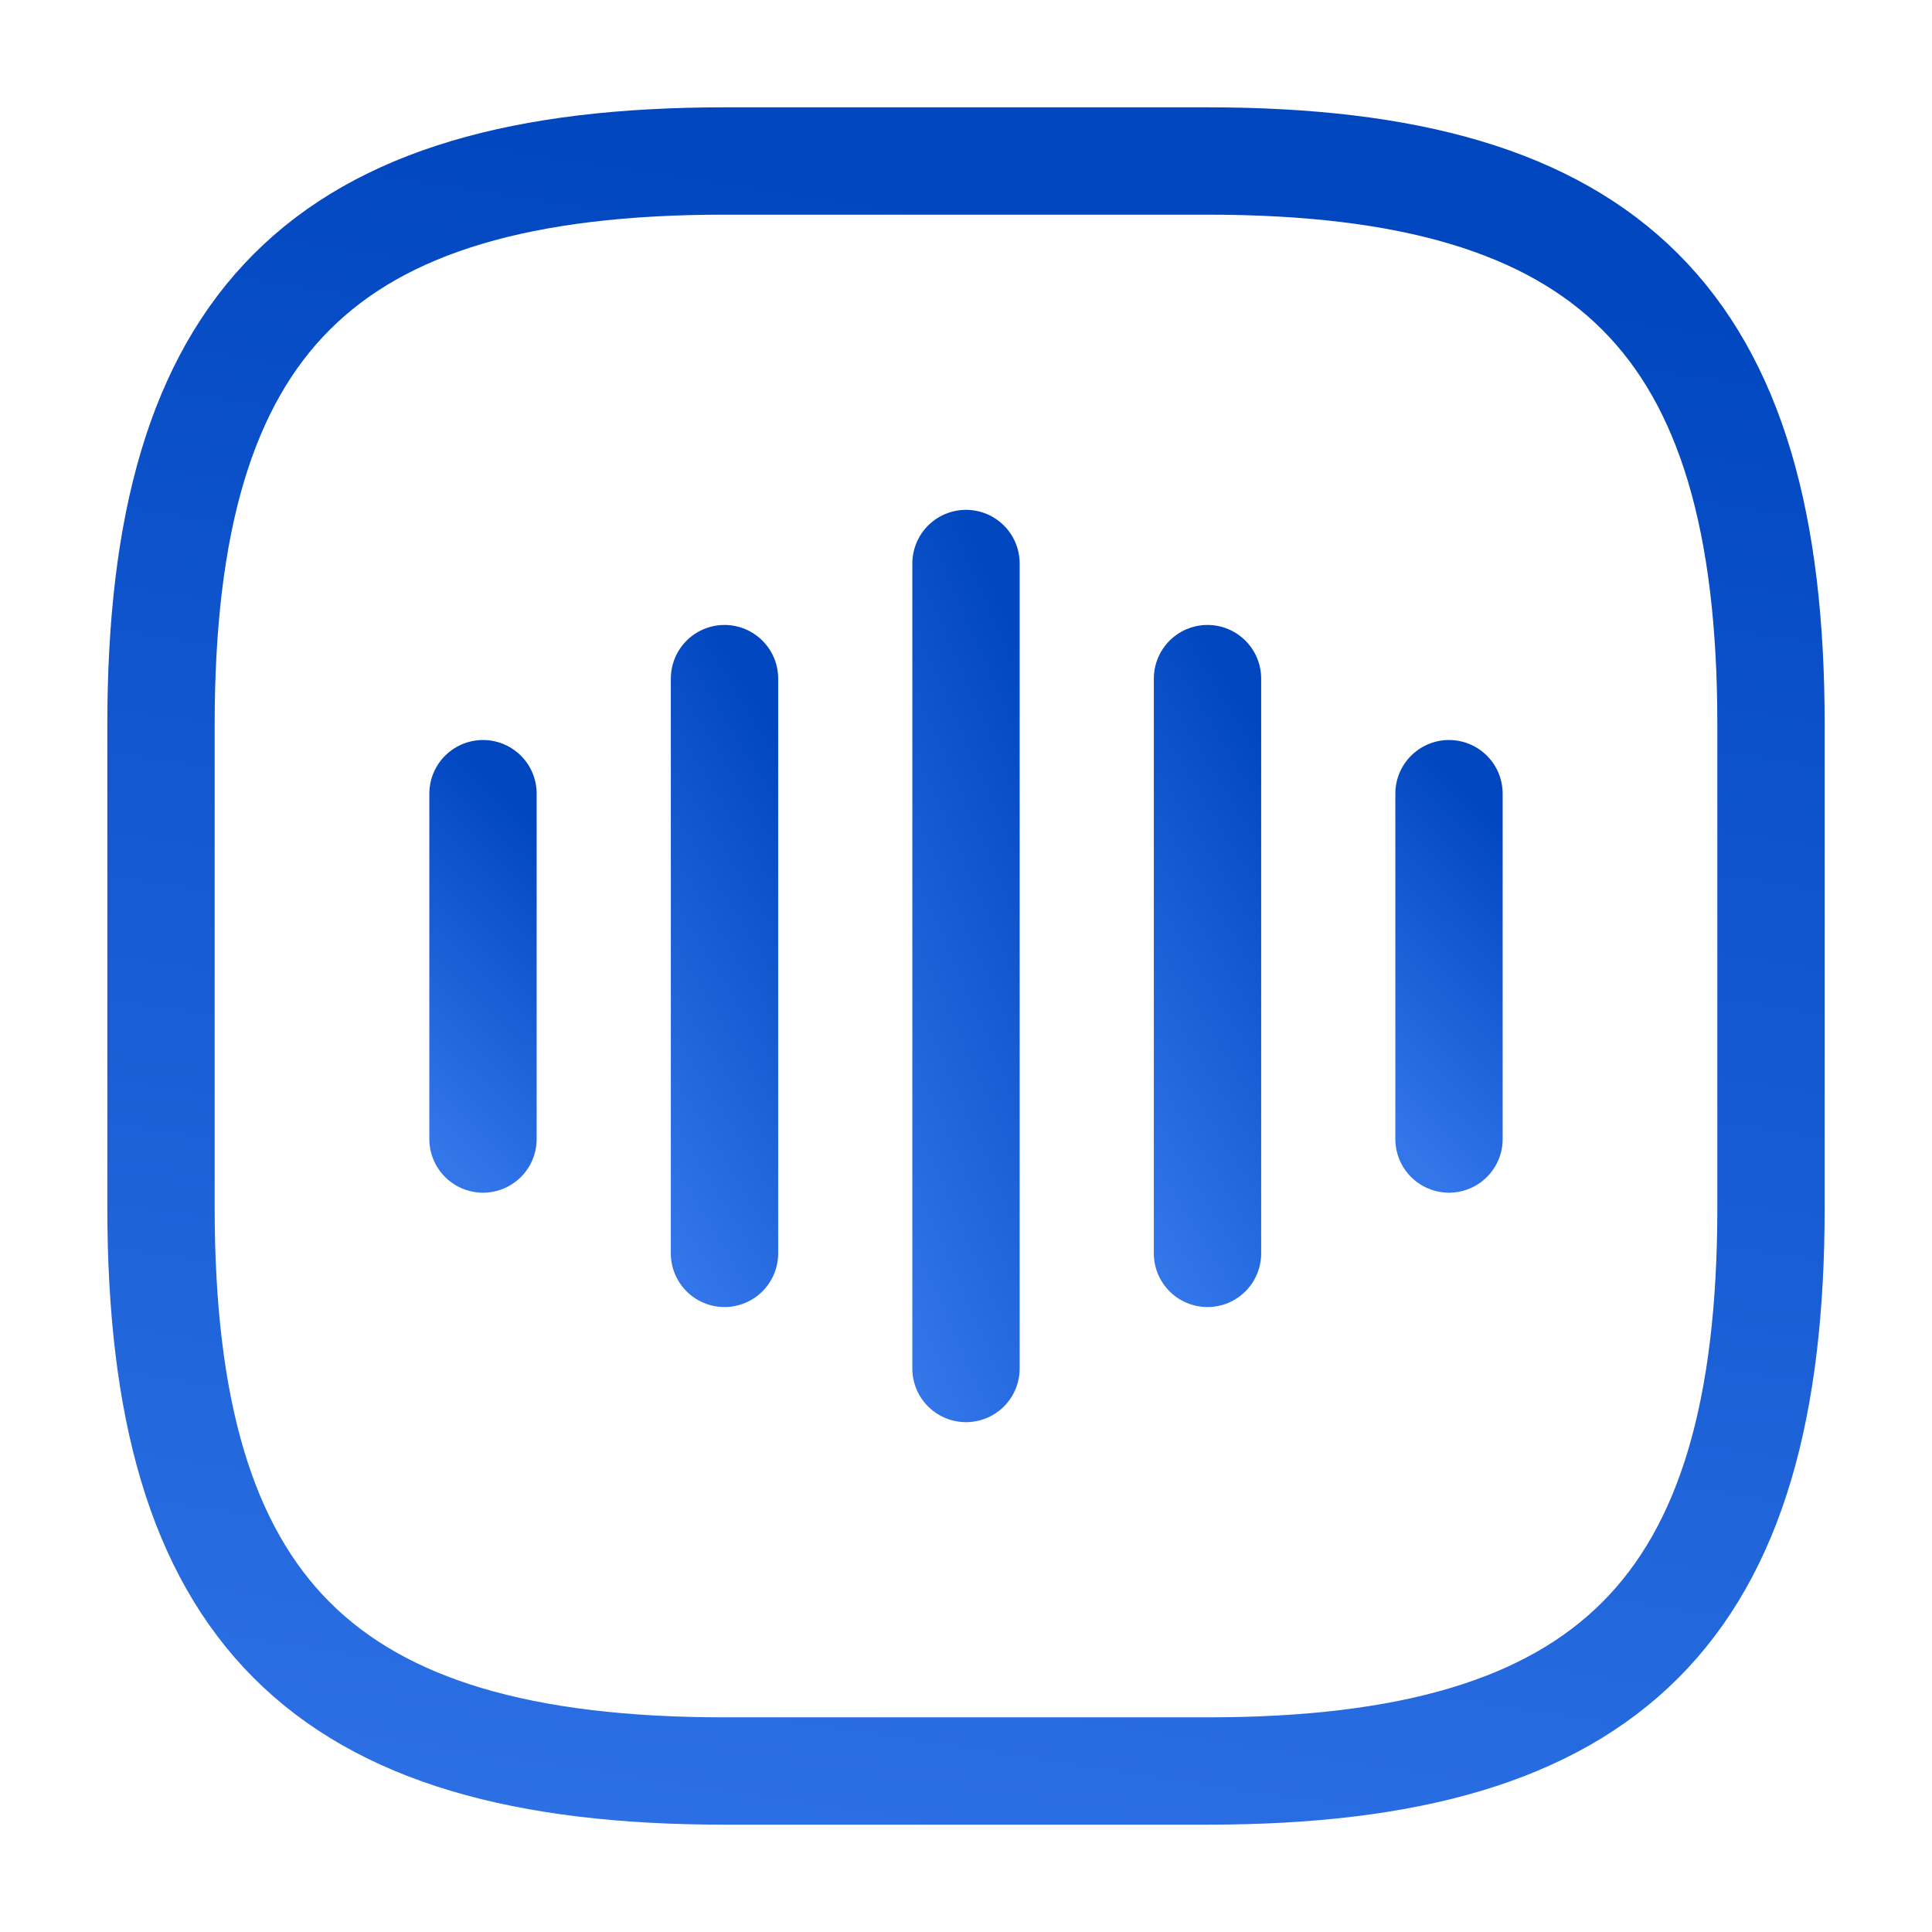
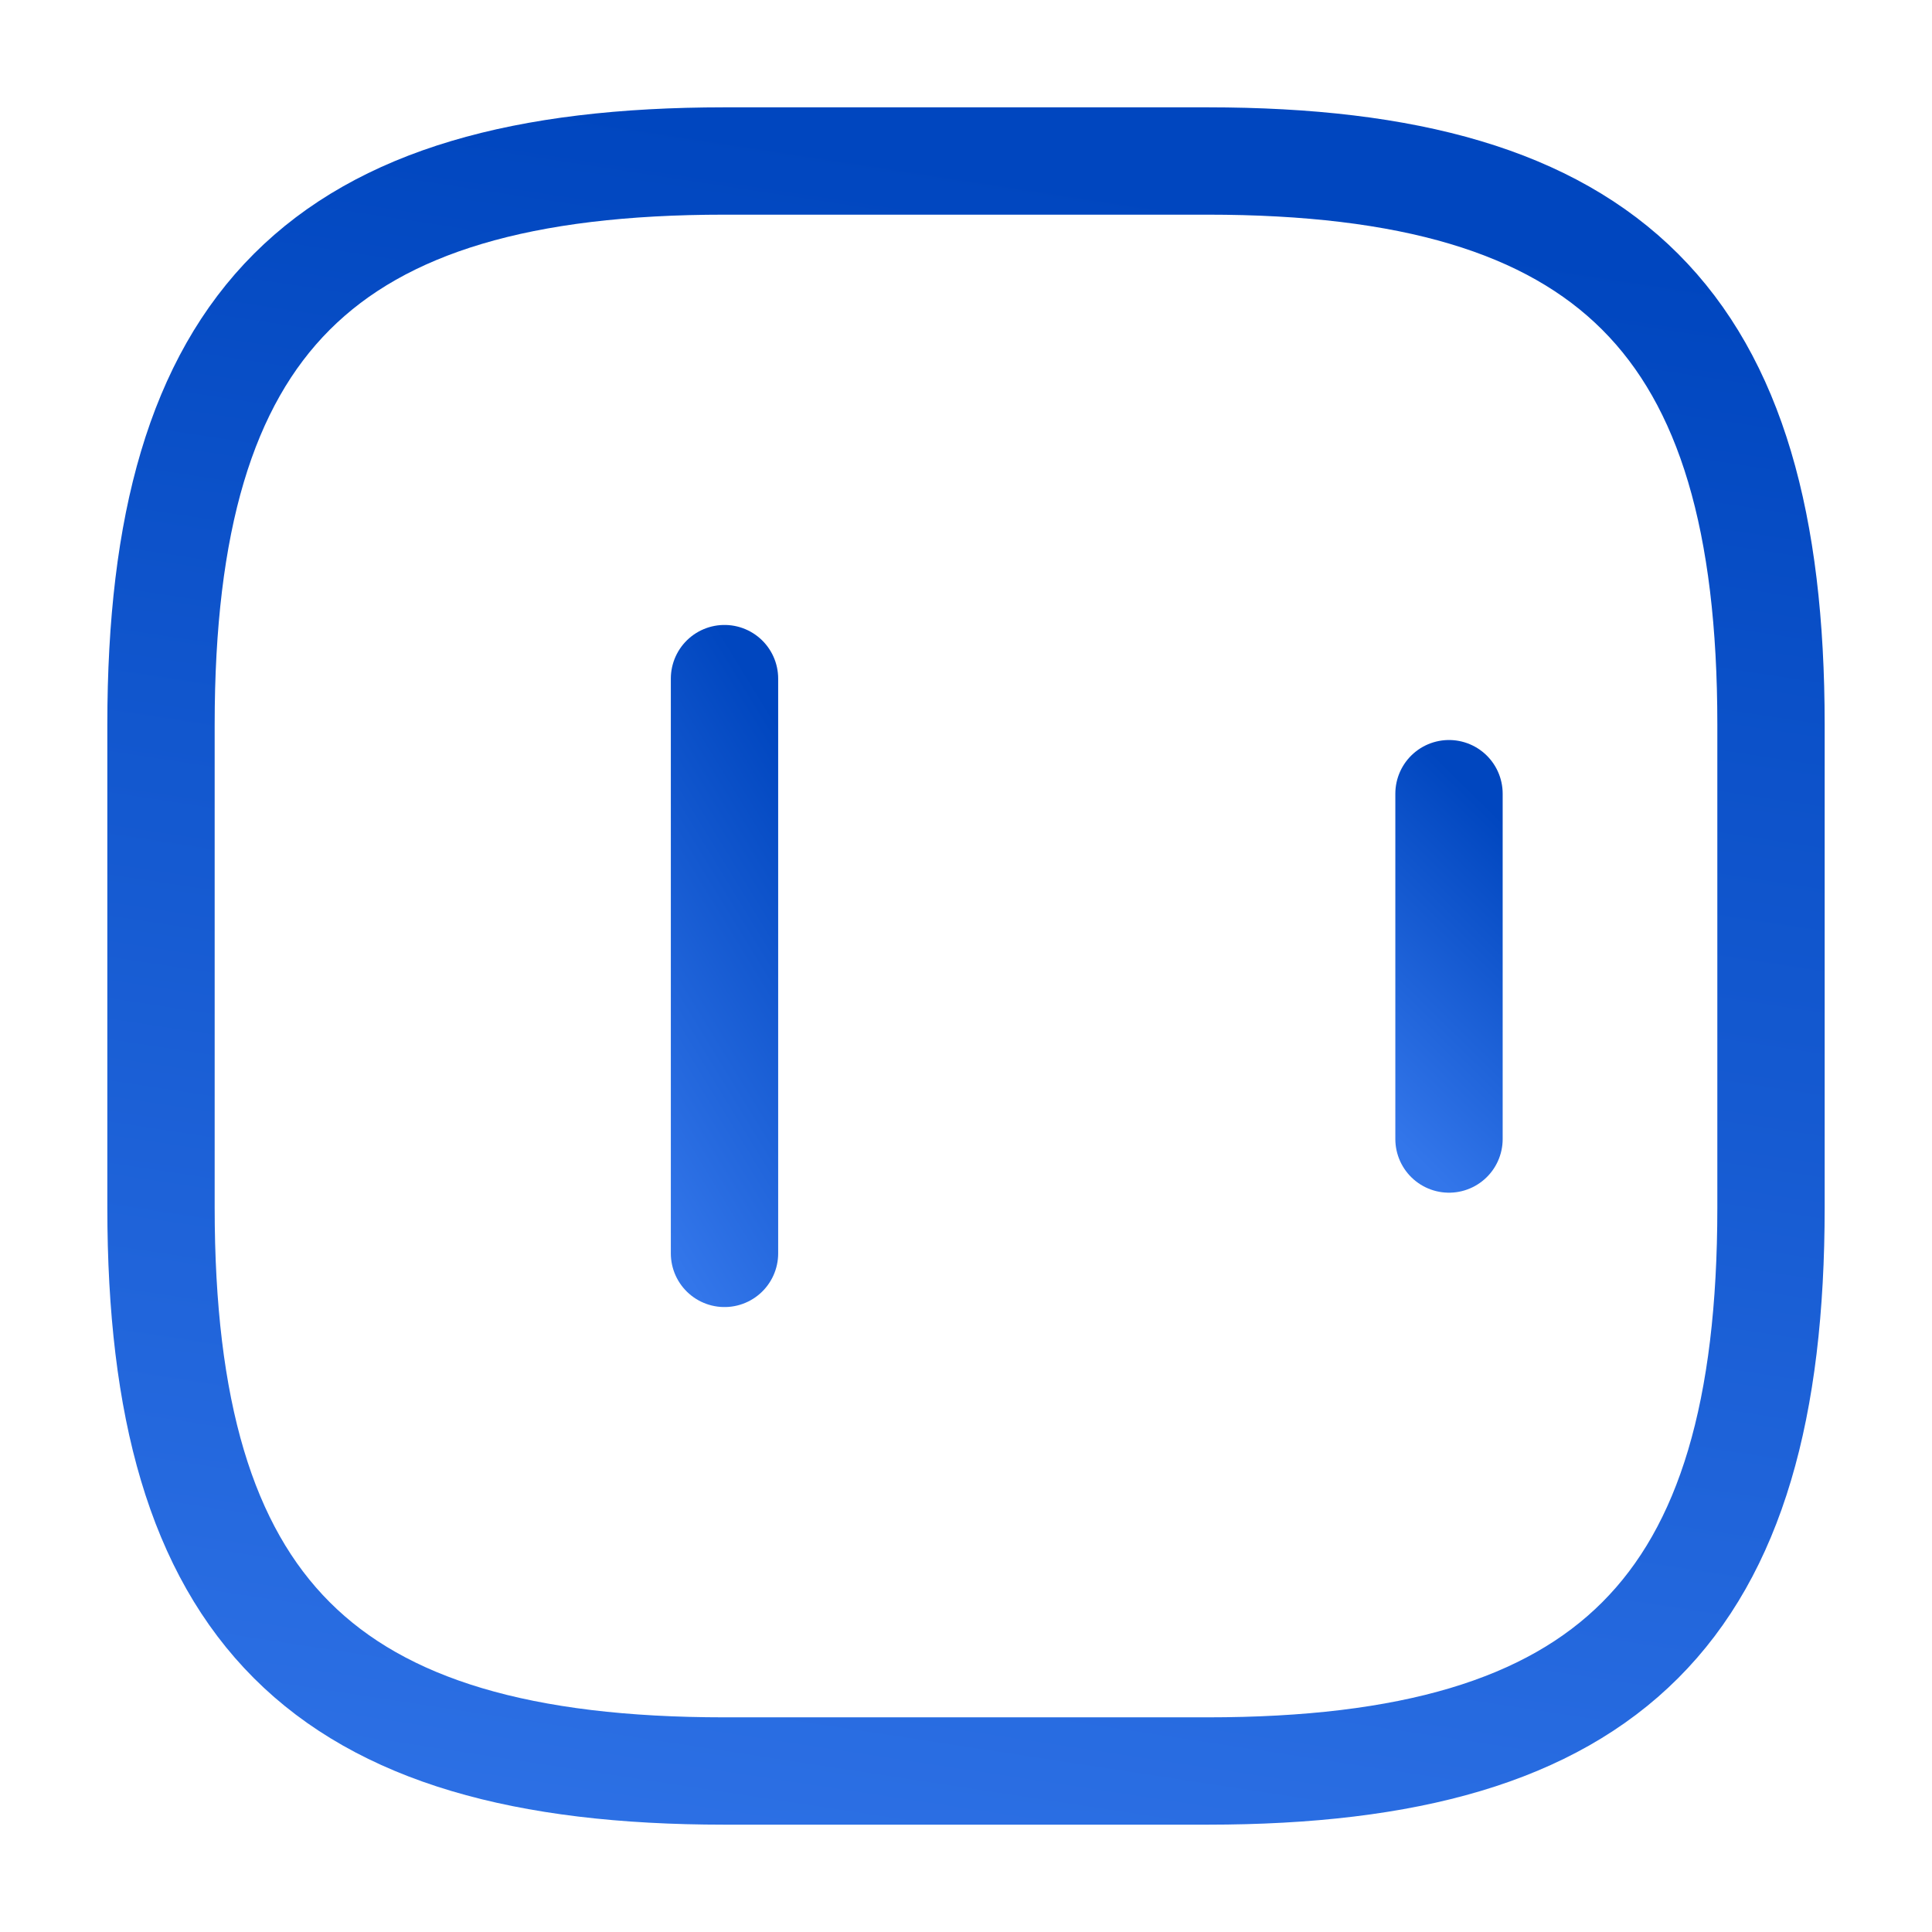
<svg xmlns="http://www.w3.org/2000/svg" width="36" height="36" viewBox="0 0 36 36" fill="none">
-   <path d="M9 14.789V21.224" stroke="url(#paint0_linear_4734_51866)" stroke-width="2" stroke-linecap="round" stroke-linejoin="round" />
  <path d="M13.5 12.645V23.355" stroke="url(#paint1_linear_4734_51866)" stroke-width="2" stroke-linecap="round" stroke-linejoin="round" />
-   <path d="M18 10.5V25.5" stroke="url(#paint2_linear_4734_51866)" stroke-width="2" stroke-linecap="round" stroke-linejoin="round" />
-   <path d="M22.5 12.645V23.355" stroke="url(#paint3_linear_4734_51866)" stroke-width="2" stroke-linecap="round" stroke-linejoin="round" />
  <path d="M27 14.789V21.224" stroke="url(#paint4_linear_4734_51866)" stroke-width="2" stroke-linecap="round" stroke-linejoin="round" />
  <path d="M13.5 33H22.5C30 33 33 30 33 22.5V13.5C33 6 30 3 22.5 3H13.5C6 3 3 6 3 13.5V22.5C3 30 6 33 13.5 33Z" stroke="url(#paint5_linear_4734_51866)" stroke-width="2" stroke-linecap="round" stroke-linejoin="round" />
  <defs>
    <linearGradient id="paint0_linear_4734_51866" x1="9.5" y1="14.789" x2="5.549" y2="18.807" gradientUnits="userSpaceOnUse">
      <stop stop-color="#0046BF" />
      <stop offset="1" stop-color="#3376EA" />
    </linearGradient>
    <linearGradient id="paint1_linear_4734_51866" x1="14" y1="12.645" x2="8.148" y2="16.221" gradientUnits="userSpaceOnUse">
      <stop stop-color="#0046BF" />
      <stop offset="1" stop-color="#3376EA" />
    </linearGradient>
    <linearGradient id="paint2_linear_4734_51866" x1="18.5" y1="10.5" x2="11.748" y2="13.446" gradientUnits="userSpaceOnUse">
      <stop stop-color="#0046BF" />
      <stop offset="1" stop-color="#3376EA" />
    </linearGradient>
    <linearGradient id="paint3_linear_4734_51866" x1="23" y1="12.645" x2="17.148" y2="16.221" gradientUnits="userSpaceOnUse">
      <stop stop-color="#0046BF" />
      <stop offset="1" stop-color="#3376EA" />
    </linearGradient>
    <linearGradient id="paint4_linear_4734_51866" x1="27.5" y1="14.789" x2="23.549" y2="18.807" gradientUnits="userSpaceOnUse">
      <stop stop-color="#0046BF" />
      <stop offset="1" stop-color="#3376EA" />
    </linearGradient>
    <linearGradient id="paint5_linear_4734_51866" x1="18" y1="3" x2="12.5" y2="39" gradientUnits="userSpaceOnUse">
      <stop stop-color="#0046BF" />
      <stop offset="1" stop-color="#3376EA" />
    </linearGradient>
  </defs>
</svg>